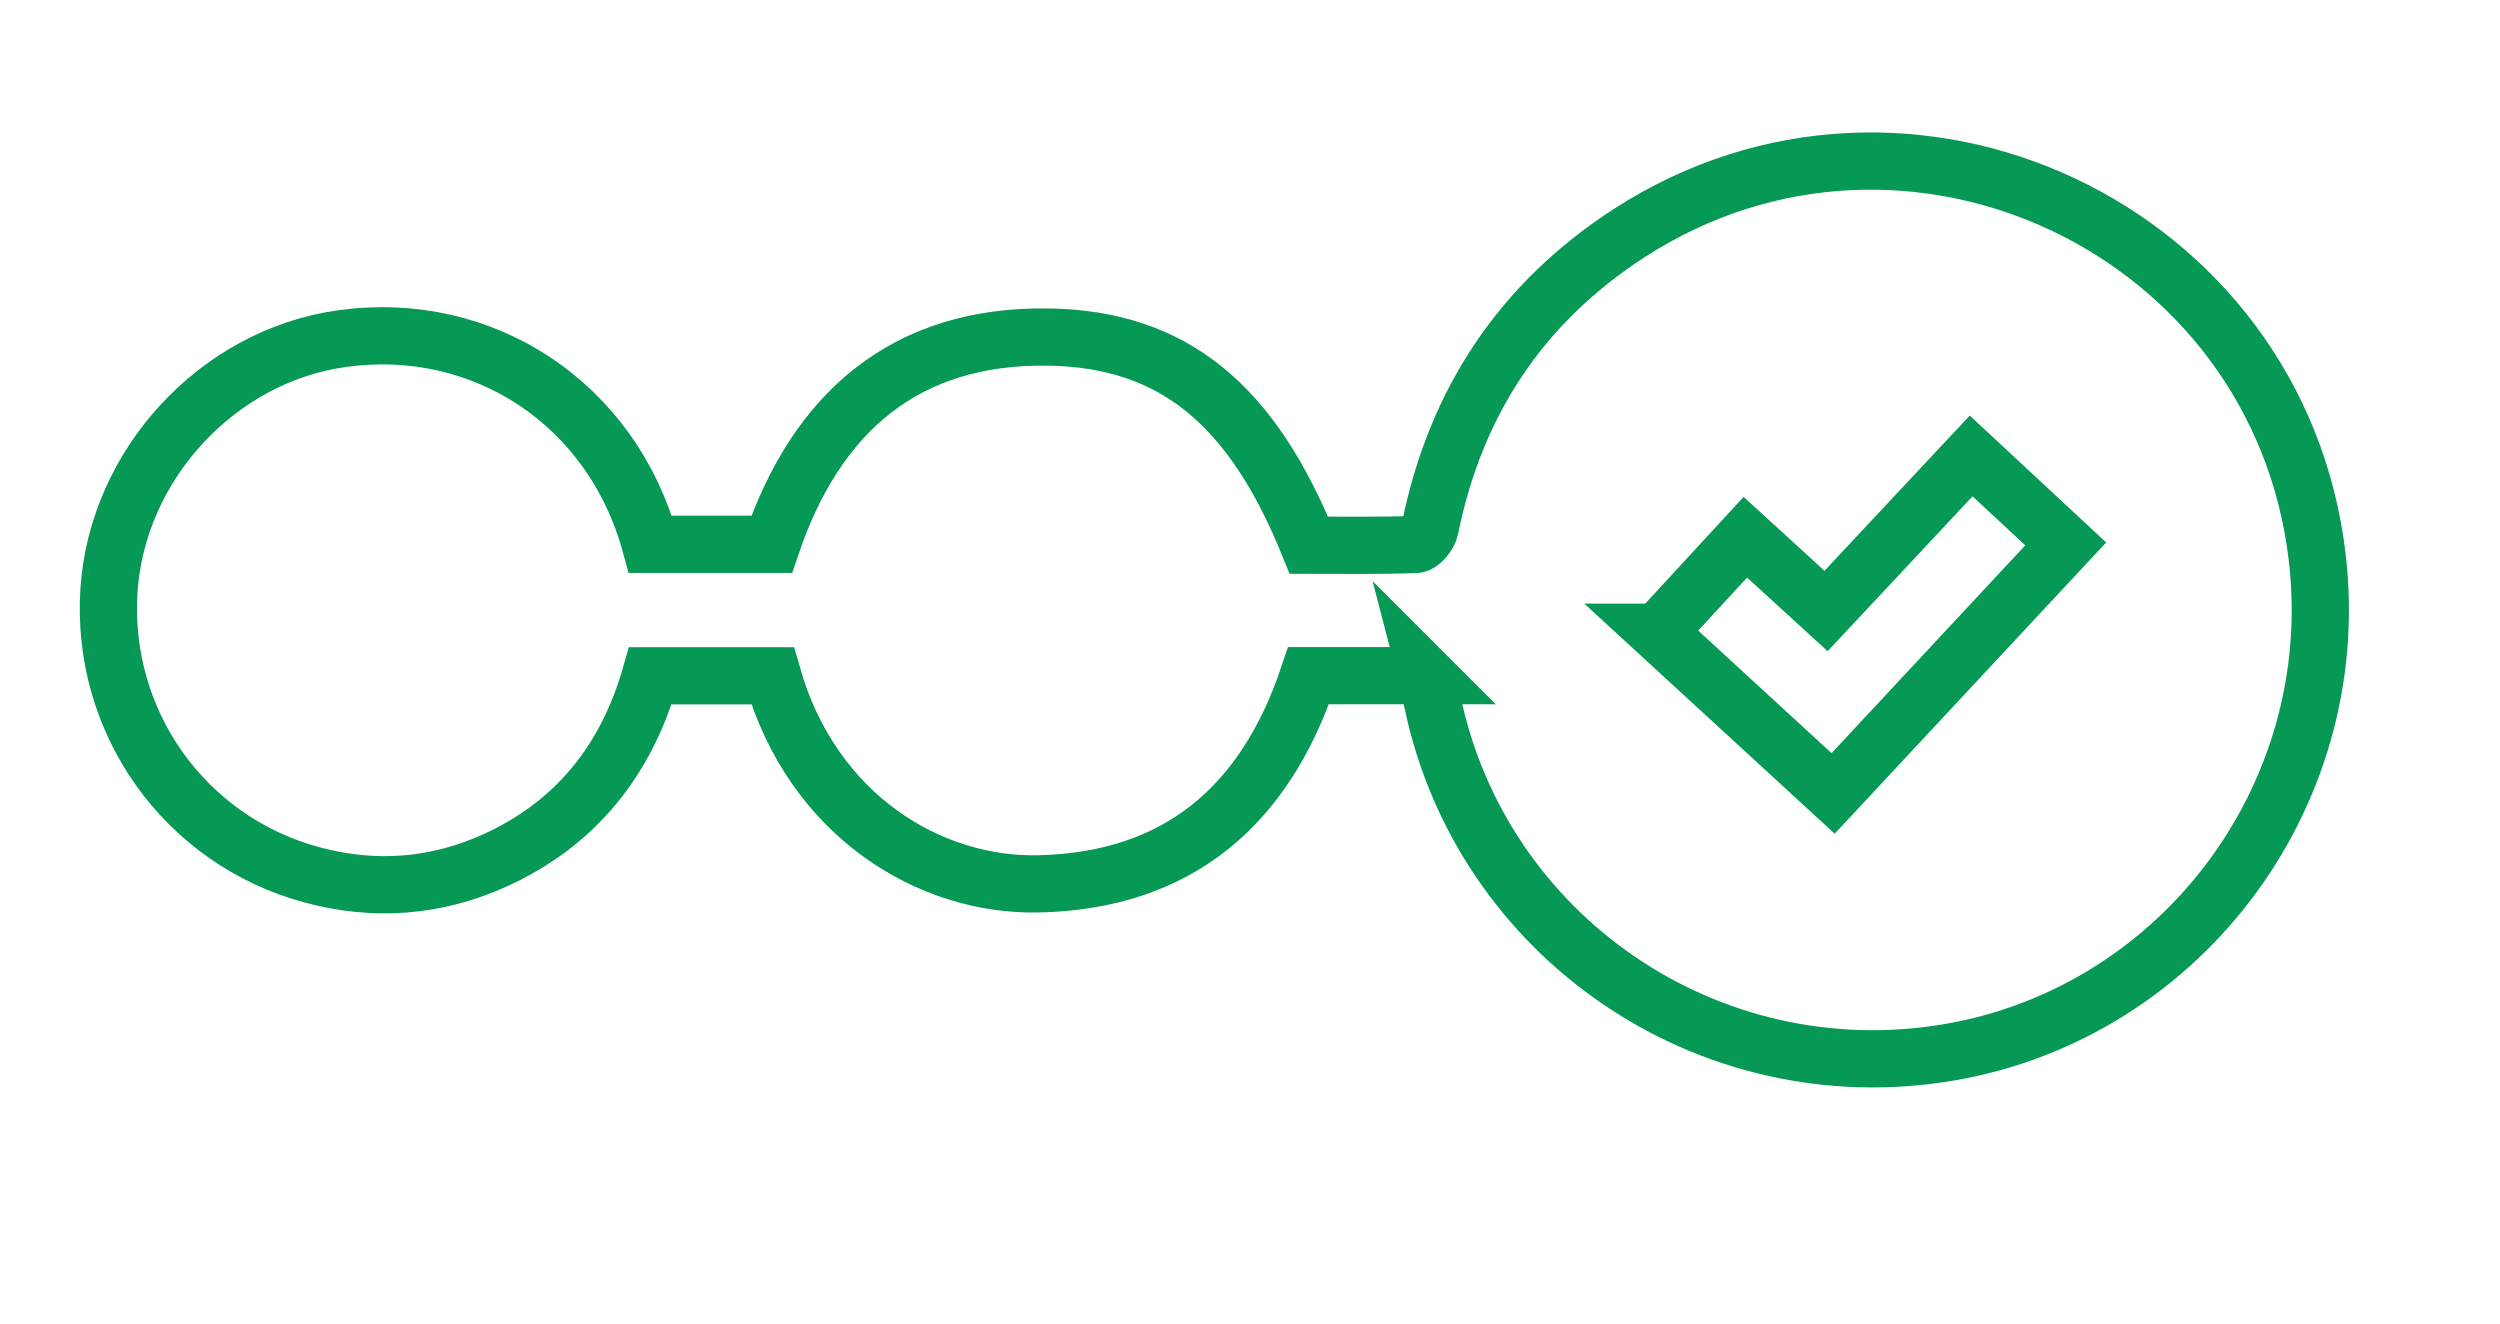
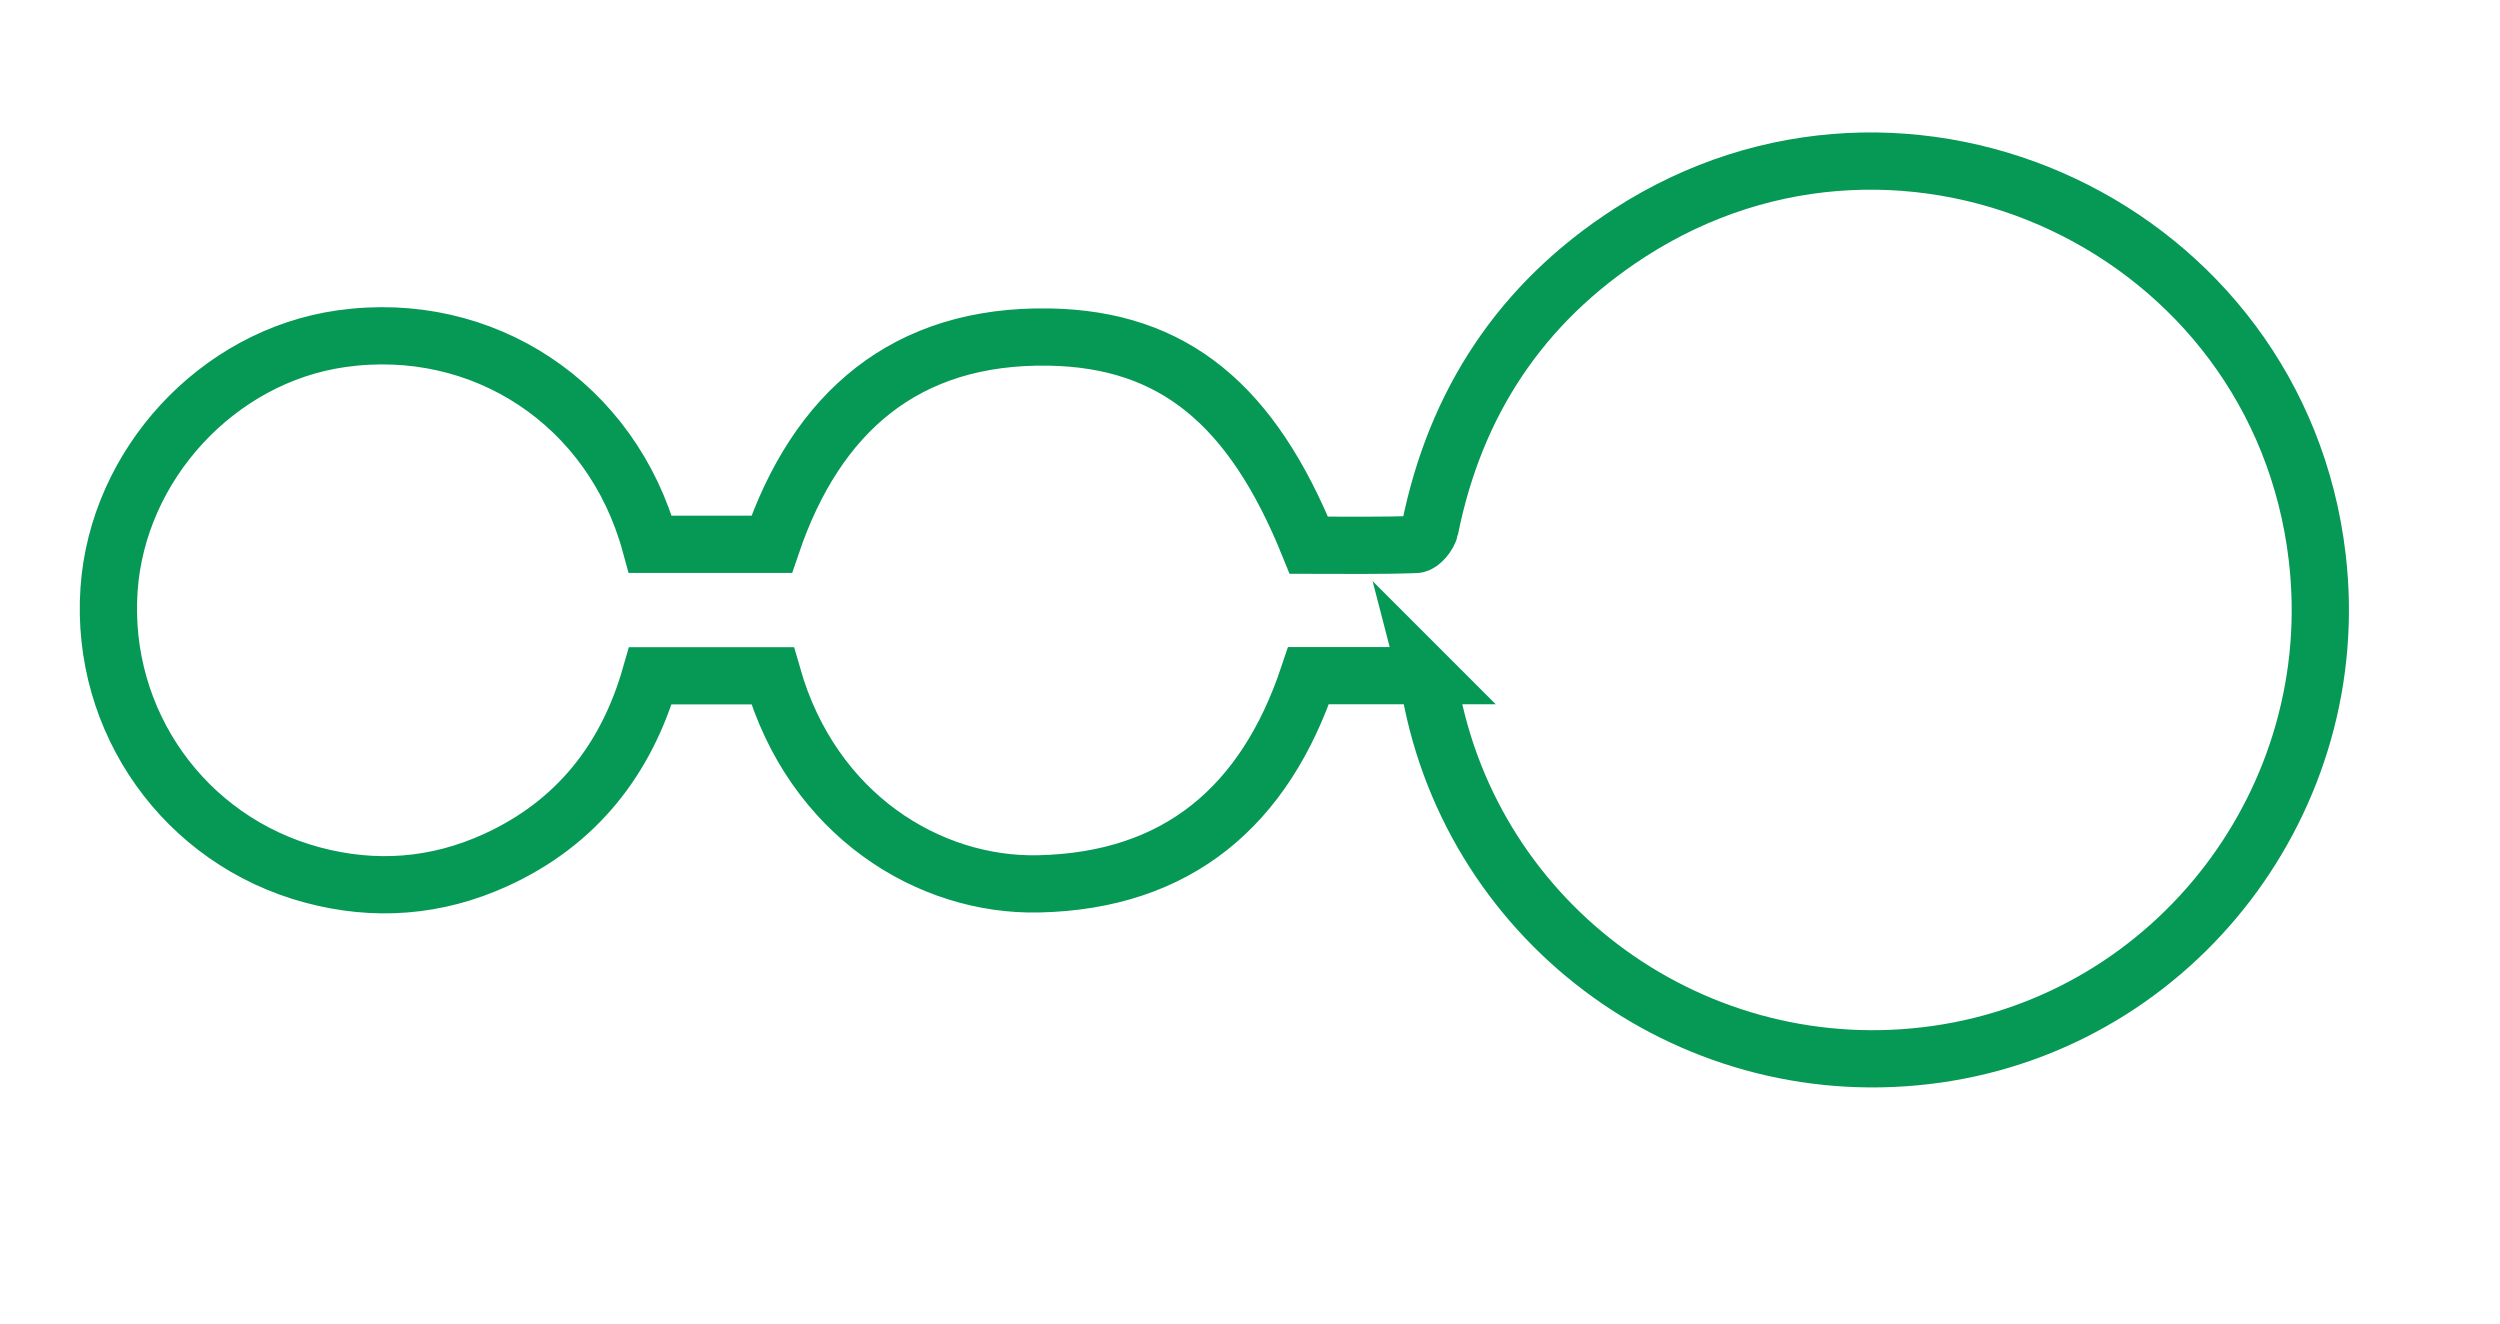
<svg xmlns="http://www.w3.org/2000/svg" id="Calque_1" viewBox="0 0 349.43 185">
  <defs>
    <style>.cls-1{fill:none;stroke:#069855;stroke-miterlimit:10;stroke-width:8px;}</style>
  </defs>
-   <path class="cls-1" d="M199.41,94.44h-16.51c-6.09,18.2-18.27,28.67-37.73,29.1-15.26.34-31.6-9.57-37.19-29.08h-17.07c-3.36,11.71-10.36,20.62-21.64,25.76-8.25,3.76-16.86,4.43-25.63,2.07-17.84-4.8-29.65-21.44-28.4-39.87,1.19-17.48,15.14-32.63,32.49-35.08,19.76-2.79,37.81,9.06,43.18,28.74h16.95c6.27-18.44,18.71-29.31,38.77-28.97,17.49.3,28.39,9.54,36.31,29.09,4.93,0,9.96.09,14.97-.1.7-.03,1.78-1.35,1.96-2.22,3.56-17.66,12.77-31.55,27.88-41.32,38.86-25.11,90.72-.62,96.13,45.31,3.98,33.73-19.7,64.7-53.13,69.48-33.55,4.8-64.87-17.73-70.86-50.96-.11-.58-.28-1.15-.49-1.96ZM231.7,88.37c8.31,7.64,16.35,15.03,24.52,22.53,10.97-11.76,21.7-23.28,32.51-34.88-4.5-4.19-8.76-8.14-13.22-12.29-6.85,7.32-13.54,14.46-20.28,21.67-3.89-3.55-7.51-6.86-11.28-10.31-4.12,4.47-8.05,8.74-12.24,13.28Z" />
+   <path class="cls-1" d="M199.41,94.44h-16.51c-6.09,18.2-18.27,28.67-37.73,29.1-15.26.34-31.6-9.57-37.19-29.08h-17.07c-3.36,11.71-10.36,20.62-21.64,25.76-8.25,3.76-16.86,4.43-25.63,2.07-17.84-4.8-29.65-21.44-28.4-39.87,1.19-17.48,15.14-32.63,32.49-35.08,19.76-2.79,37.81,9.06,43.18,28.74h16.95c6.27-18.44,18.71-29.31,38.77-28.97,17.49.3,28.39,9.54,36.31,29.09,4.93,0,9.96.09,14.97-.1.7-.03,1.78-1.35,1.96-2.22,3.56-17.66,12.77-31.55,27.88-41.32,38.86-25.11,90.72-.62,96.13,45.31,3.98,33.73-19.7,64.7-53.13,69.48-33.55,4.8-64.87-17.73-70.86-50.96-.11-.58-.28-1.15-.49-1.96ZM231.7,88.37Z" />
</svg>